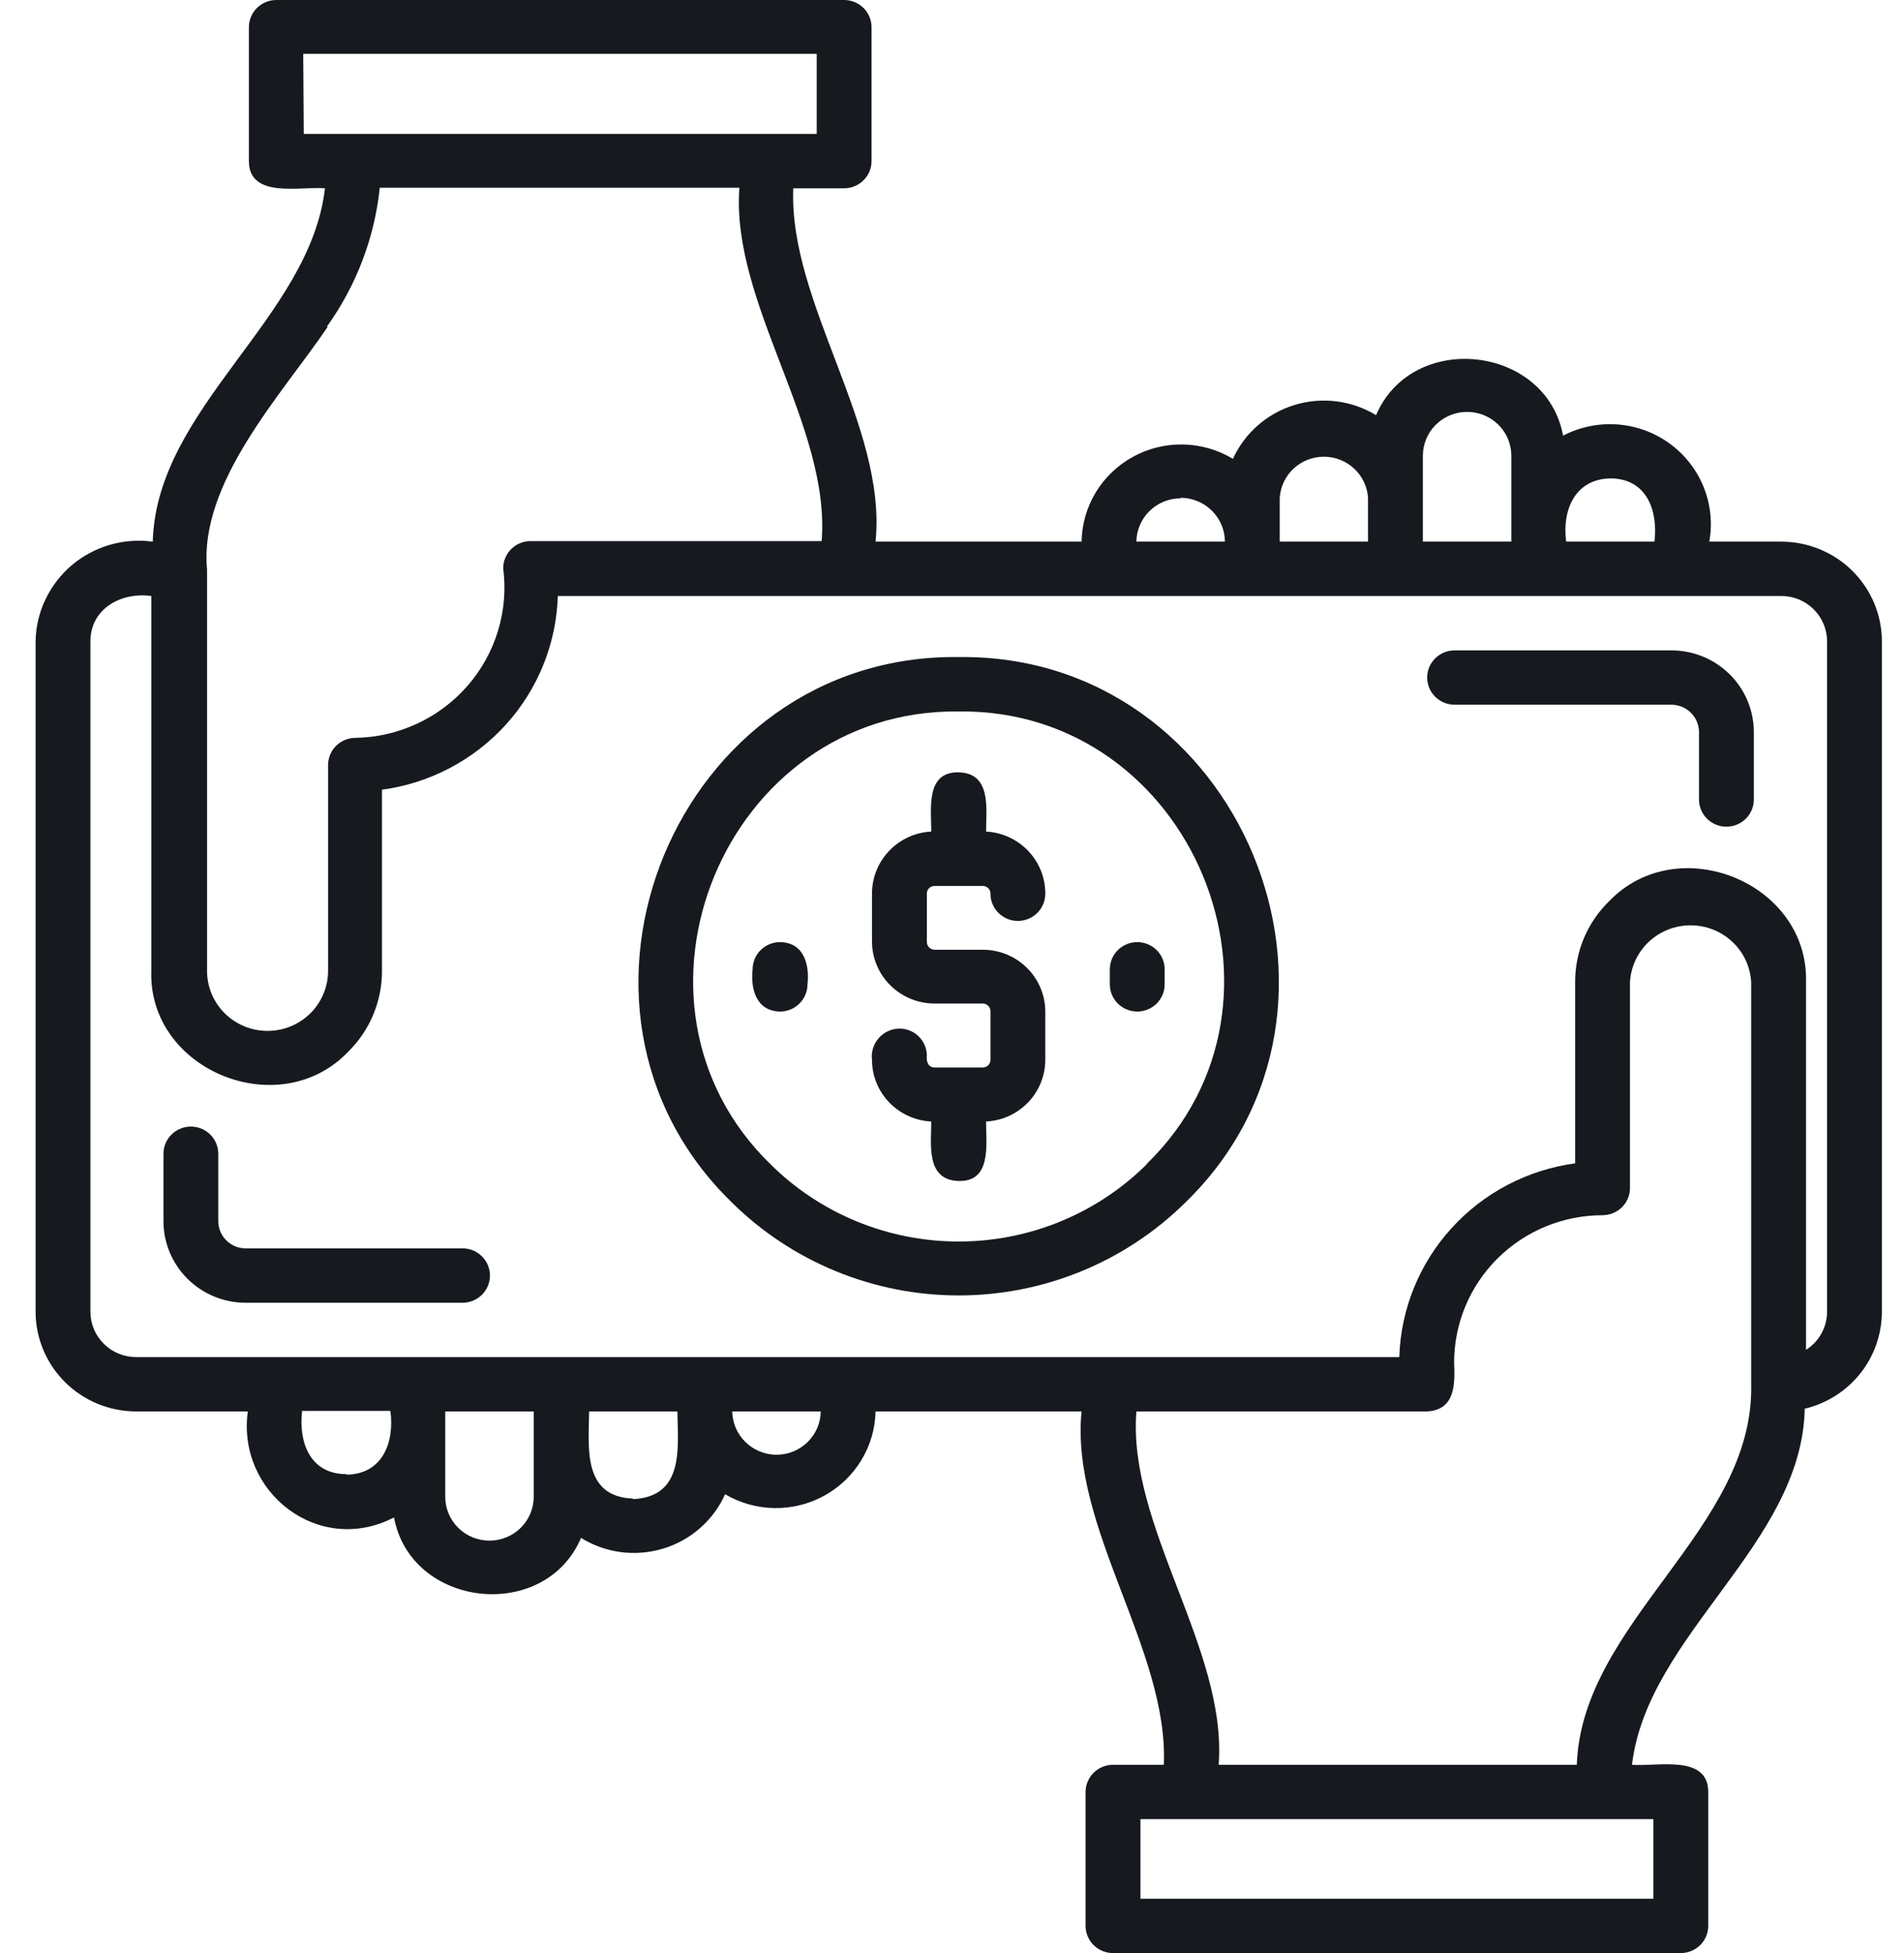
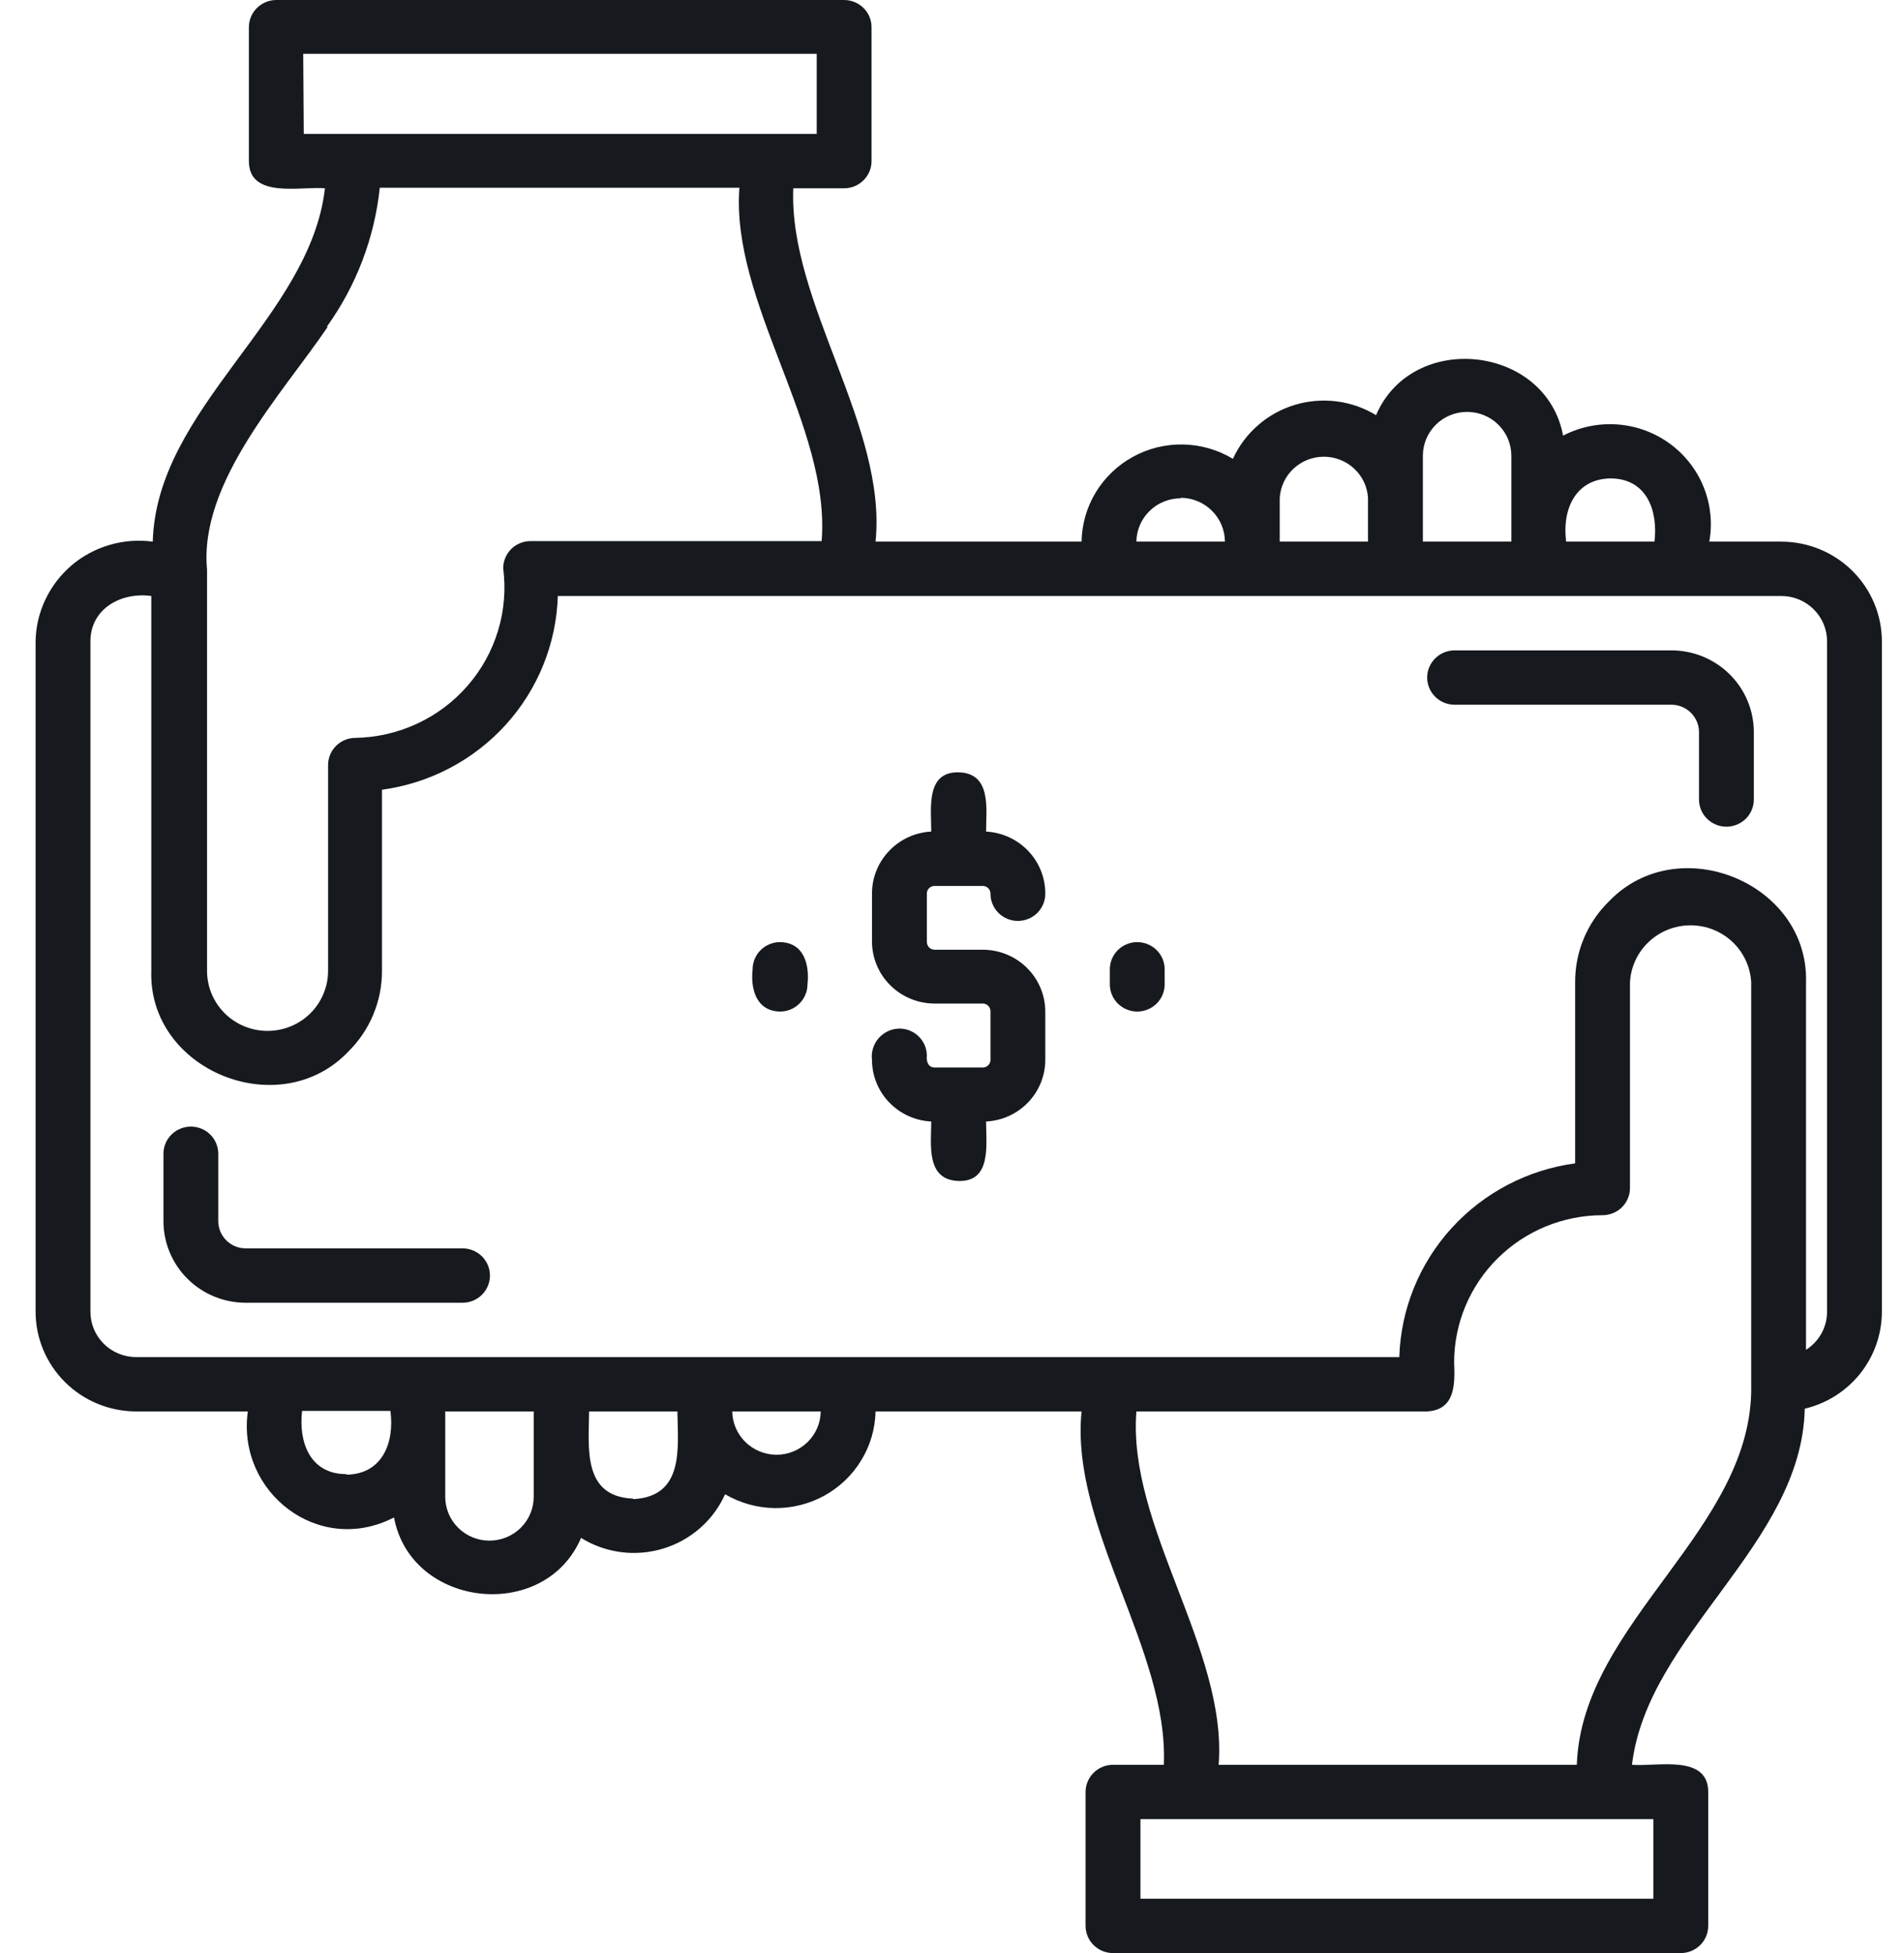
<svg xmlns="http://www.w3.org/2000/svg" width="39" height="40" viewBox="0 0 39 40" fill="none">
  <path d="M36.487 11.093H35.012C35.08 10.716 35.039 10.328 34.895 9.972C34.751 9.617 34.509 9.308 34.197 9.082C33.885 8.856 33.515 8.721 33.13 8.693C32.745 8.665 32.359 8.744 32.017 8.922C31.672 7.066 28.931 6.762 28.186 8.503C27.939 8.352 27.662 8.256 27.374 8.22C27.086 8.184 26.794 8.209 26.517 8.294C26.239 8.378 25.983 8.52 25.766 8.711C25.548 8.901 25.374 9.135 25.254 9.397C24.947 9.212 24.596 9.111 24.237 9.103C23.878 9.096 23.523 9.182 23.208 9.355C22.894 9.527 22.631 9.778 22.445 10.083C22.26 10.389 22.16 10.737 22.154 11.093H17.934C18.174 8.729 16.152 6.198 16.249 3.856H17.29C17.439 3.856 17.582 3.797 17.687 3.693C17.793 3.589 17.852 3.447 17.852 3.299V0.557C17.852 0.409 17.793 0.267 17.687 0.163C17.582 0.059 17.439 0 17.29 0H5.66C5.511 0 5.368 0.059 5.263 0.163C5.158 0.267 5.098 0.409 5.098 0.557V3.299C5.098 4.079 6.166 3.811 6.656 3.856C6.353 6.513 3.204 8.343 3.129 11.093C2.833 11.053 2.532 11.076 2.245 11.16C1.959 11.243 1.693 11.386 1.466 11.579C1.24 11.772 1.057 12.011 0.93 12.278C0.802 12.546 0.734 12.838 0.729 13.134V26.866C0.73 27.407 0.947 27.925 1.333 28.308C1.719 28.691 2.242 28.906 2.788 28.907H5.076C4.848 30.562 6.529 31.876 8.071 31.078C8.416 32.934 11.157 33.238 11.902 31.497C12.15 31.651 12.428 31.75 12.718 31.788C13.008 31.826 13.303 31.801 13.583 31.716C13.863 31.632 14.121 31.488 14.34 31.296C14.559 31.104 14.734 30.868 14.852 30.603C15.159 30.783 15.508 30.881 15.865 30.886C16.221 30.891 16.573 30.803 16.885 30.632C17.196 30.46 17.457 30.211 17.641 29.908C17.826 29.606 17.927 29.26 17.934 28.907H22.154C21.918 31.282 23.94 33.795 23.839 36.144H22.798C22.649 36.144 22.506 36.203 22.401 36.307C22.296 36.411 22.236 36.553 22.236 36.701V39.443C22.236 39.591 22.296 39.733 22.401 39.837C22.506 39.941 22.649 40 22.798 40H34.428C34.577 40 34.72 39.941 34.825 39.837C34.931 39.733 34.99 39.591 34.99 39.443V36.701C34.99 35.918 33.923 36.188 33.428 36.144C33.747 33.468 36.907 31.635 36.967 28.851C37.417 28.744 37.817 28.49 38.104 28.13C38.39 27.77 38.546 27.325 38.547 26.866V13.134C38.546 12.593 38.329 12.075 37.943 11.692C37.557 11.309 37.033 11.094 36.487 11.093ZM32.983 9.798C33.732 9.798 33.964 10.458 33.889 11.093H32.08C31.994 10.458 32.253 9.813 32.983 9.798ZM29.145 9.334C29.145 9.096 29.24 8.867 29.41 8.699C29.58 8.53 29.811 8.436 30.051 8.436C30.291 8.436 30.522 8.53 30.692 8.699C30.862 8.867 30.957 9.096 30.957 9.334V11.093H29.145V9.334ZM26.213 10.195C26.228 9.967 26.329 9.753 26.497 9.597C26.665 9.441 26.887 9.354 27.117 9.354C27.348 9.354 27.569 9.441 27.737 9.597C27.905 9.753 28.007 9.967 28.021 10.195V11.093H26.213V10.195ZM24.183 10.195C24.424 10.196 24.653 10.291 24.823 10.459C24.993 10.627 25.089 10.855 25.09 11.093H23.277C23.28 10.857 23.377 10.631 23.547 10.465C23.716 10.299 23.945 10.206 24.183 10.206V10.195ZM6.211 1.102H16.729V2.743H6.222L6.211 1.102ZM6.697 6.688C7.299 5.848 7.672 4.869 7.779 3.845H15.145C14.969 6.205 17.017 8.729 16.83 11.082H10.868C10.72 11.082 10.577 11.14 10.471 11.245C10.366 11.349 10.307 11.491 10.307 11.639C10.363 12.068 10.327 12.504 10.201 12.919C10.075 13.334 9.863 13.717 9.577 14.045C9.292 14.373 8.94 14.637 8.544 14.821C8.148 15.005 7.718 15.104 7.281 15.112C7.132 15.112 6.99 15.171 6.884 15.275C6.779 15.38 6.72 15.521 6.72 15.669V19.885C6.72 20.046 6.688 20.206 6.625 20.355C6.563 20.504 6.472 20.64 6.357 20.754C6.242 20.868 6.105 20.958 5.955 21.02C5.804 21.082 5.643 21.113 5.48 21.113C5.318 21.113 5.156 21.082 5.006 21.02C4.856 20.958 4.719 20.868 4.604 20.754C4.489 20.64 4.398 20.504 4.335 20.355C4.273 20.206 4.241 20.046 4.241 19.885V11.665C4.072 9.879 5.784 8.065 6.709 6.699L6.697 6.688ZM7.094 30.191C6.345 30.191 6.113 29.53 6.188 28.896H7.997C8.083 29.542 7.836 30.187 7.105 30.202L7.094 30.191ZM10.932 30.655C10.932 30.893 10.837 31.122 10.667 31.29C10.497 31.459 10.266 31.553 10.026 31.553C9.786 31.553 9.555 31.459 9.385 31.29C9.215 31.122 9.12 30.893 9.12 30.655V28.907H10.932V30.655ZM12.962 30.692C11.928 30.648 12.059 29.649 12.067 28.907H13.875C13.886 29.649 14.021 30.648 12.973 30.703L12.962 30.692ZM15.893 29.794C15.657 29.79 15.432 29.695 15.265 29.53C15.098 29.364 15.002 29.141 14.999 28.907H16.811C16.809 29.025 16.785 29.142 16.738 29.25C16.691 29.358 16.623 29.456 16.538 29.539C16.452 29.621 16.352 29.686 16.241 29.73C16.131 29.774 16.012 29.796 15.893 29.794ZM33.867 38.887H23.36V37.257H33.867V38.887ZM35.87 28.35C35.937 31.319 32.402 33.205 32.298 36.144H24.962C25.142 33.78 23.09 31.264 23.277 28.907H29.223C29.811 28.881 29.804 28.347 29.785 27.901C29.786 27.102 30.107 26.336 30.677 25.771C31.247 25.206 32.02 24.889 32.825 24.888C32.974 24.888 33.117 24.829 33.223 24.725C33.328 24.62 33.387 24.479 33.387 24.331V20.115C33.405 19.8 33.543 19.504 33.774 19.288C34.005 19.071 34.311 18.951 34.629 18.951C34.946 18.951 35.252 19.071 35.483 19.288C35.714 19.504 35.852 19.8 35.87 20.115V28.35ZM37.424 26.866C37.424 27.021 37.384 27.174 37.309 27.31C37.234 27.446 37.125 27.562 36.993 27.645V20.115C37.049 18.081 34.372 16.986 32.957 18.46C32.736 18.676 32.561 18.934 32.442 19.218C32.323 19.503 32.263 19.807 32.264 20.115V23.826C31.287 23.958 30.389 24.43 29.73 25.156C29.07 25.882 28.692 26.817 28.662 27.794H2.788C2.54 27.794 2.302 27.696 2.126 27.522C1.951 27.348 1.852 27.112 1.852 26.866V13.134C1.852 12.47 2.477 12.121 3.099 12.206V19.885C3.035 21.919 5.72 23.017 7.132 21.54C7.352 21.323 7.527 21.066 7.645 20.781C7.764 20.497 7.825 20.193 7.824 19.885V16.174C8.801 16.042 9.699 15.57 10.359 14.844C11.018 14.118 11.396 13.183 11.426 12.206H36.487C36.736 12.206 36.974 12.304 37.149 12.478C37.325 12.652 37.424 12.888 37.424 13.134V26.866Z" fill="#16191E" />
  <path d="M9.474 25.567H5.033C4.884 25.567 4.741 25.509 4.636 25.404C4.531 25.3 4.471 25.158 4.471 25.011V23.63C4.471 23.482 4.412 23.341 4.307 23.236C4.202 23.132 4.059 23.073 3.91 23.073C3.761 23.073 3.618 23.132 3.513 23.236C3.407 23.341 3.348 23.482 3.348 23.63V25.011C3.348 25.453 3.526 25.878 3.842 26.192C4.158 26.505 4.586 26.681 5.033 26.681H9.474C9.623 26.681 9.766 26.622 9.871 26.518C9.976 26.413 10.036 26.272 10.036 26.124C10.036 25.976 9.976 25.835 9.871 25.73C9.766 25.626 9.623 25.567 9.474 25.567ZM34.239 13.32H29.795C29.646 13.32 29.503 13.379 29.398 13.483C29.292 13.588 29.233 13.729 29.233 13.877C29.233 14.024 29.292 14.166 29.398 14.27C29.503 14.375 29.646 14.433 29.795 14.433H34.239C34.388 14.434 34.53 14.493 34.635 14.598C34.74 14.702 34.8 14.843 34.801 14.99V16.374C34.801 16.522 34.86 16.664 34.965 16.768C35.071 16.872 35.214 16.931 35.362 16.931C35.511 16.931 35.654 16.872 35.76 16.768C35.865 16.664 35.924 16.522 35.924 16.374V14.986C35.922 14.544 35.744 14.121 35.428 13.809C35.113 13.497 34.685 13.321 34.239 13.32ZM22.733 19.852V20.16C22.733 20.308 22.792 20.449 22.897 20.554C23.003 20.658 23.145 20.717 23.294 20.717C23.443 20.717 23.586 20.658 23.692 20.554C23.797 20.449 23.856 20.308 23.856 20.16V19.852C23.856 19.704 23.797 19.563 23.692 19.458C23.586 19.354 23.443 19.295 23.294 19.295C23.145 19.295 23.003 19.354 22.897 19.458C22.792 19.563 22.733 19.704 22.733 19.852ZM15.978 19.295C15.829 19.295 15.686 19.354 15.581 19.458C15.475 19.563 15.416 19.704 15.416 19.852C15.371 20.256 15.491 20.709 15.978 20.717C16.127 20.717 16.27 20.658 16.375 20.554C16.48 20.449 16.54 20.308 16.54 20.16C16.584 19.755 16.468 19.303 15.978 19.295ZM19.142 18.145H20.13C20.151 18.145 20.172 18.149 20.192 18.157C20.211 18.165 20.228 18.177 20.243 18.192C20.258 18.206 20.269 18.224 20.277 18.244C20.285 18.263 20.288 18.284 20.288 18.304C20.288 18.452 20.347 18.593 20.452 18.698C20.558 18.802 20.7 18.861 20.849 18.861C20.998 18.861 21.141 18.802 21.247 18.698C21.352 18.593 21.411 18.452 21.411 18.304C21.412 17.978 21.287 17.664 21.061 17.427C20.835 17.19 20.526 17.049 20.198 17.031C20.198 16.571 20.314 15.833 19.636 15.818C18.958 15.803 19.075 16.56 19.075 17.031C18.747 17.048 18.439 17.189 18.214 17.425C17.988 17.66 17.862 17.972 17.861 18.297V19.28C17.861 19.617 17.996 19.941 18.236 20.179C18.476 20.418 18.802 20.552 19.142 20.553H20.13C20.172 20.553 20.212 20.57 20.242 20.599C20.271 20.628 20.288 20.668 20.288 20.709V21.707C20.288 21.749 20.271 21.788 20.242 21.818C20.212 21.847 20.172 21.863 20.13 21.863H19.142C19.011 21.863 18.97 21.73 18.985 21.622C18.985 21.474 18.925 21.333 18.82 21.229C18.715 21.124 18.572 21.066 18.423 21.066C18.342 21.067 18.262 21.085 18.189 21.119C18.116 21.153 18.051 21.202 17.998 21.262C17.945 21.323 17.905 21.394 17.882 21.471C17.858 21.547 17.851 21.628 17.861 21.707C17.862 22.032 17.988 22.344 18.214 22.578C18.44 22.813 18.748 22.953 19.075 22.969C19.075 23.433 18.958 24.168 19.636 24.187C20.314 24.205 20.198 23.444 20.198 22.969C20.525 22.953 20.833 22.813 21.058 22.578C21.284 22.344 21.41 22.032 21.411 21.707V20.72C21.411 20.384 21.276 20.061 21.036 19.823C20.796 19.585 20.47 19.451 20.13 19.451H19.142C19.1 19.45 19.06 19.433 19.03 19.403C19.001 19.373 18.985 19.333 18.985 19.291V18.308C18.984 18.287 18.987 18.266 18.994 18.246C19.002 18.226 19.013 18.208 19.028 18.193C19.043 18.178 19.06 18.166 19.08 18.157C19.099 18.149 19.121 18.145 19.142 18.145Z" fill="#16191E" />
-   <path d="M19.636 13.457C13.859 13.383 10.871 20.624 14.989 24.625C16.222 25.845 17.894 26.531 19.636 26.531C21.379 26.531 23.05 25.845 24.283 24.625C28.402 20.624 25.414 13.383 19.636 13.457ZM23.485 23.849C22.464 24.86 21.08 25.427 19.636 25.427C18.193 25.427 16.808 24.86 15.787 23.849C12.368 20.531 14.84 14.515 19.636 14.571C24.433 14.511 26.904 20.524 23.485 23.841V23.849Z" fill="#16191E" />
</svg>